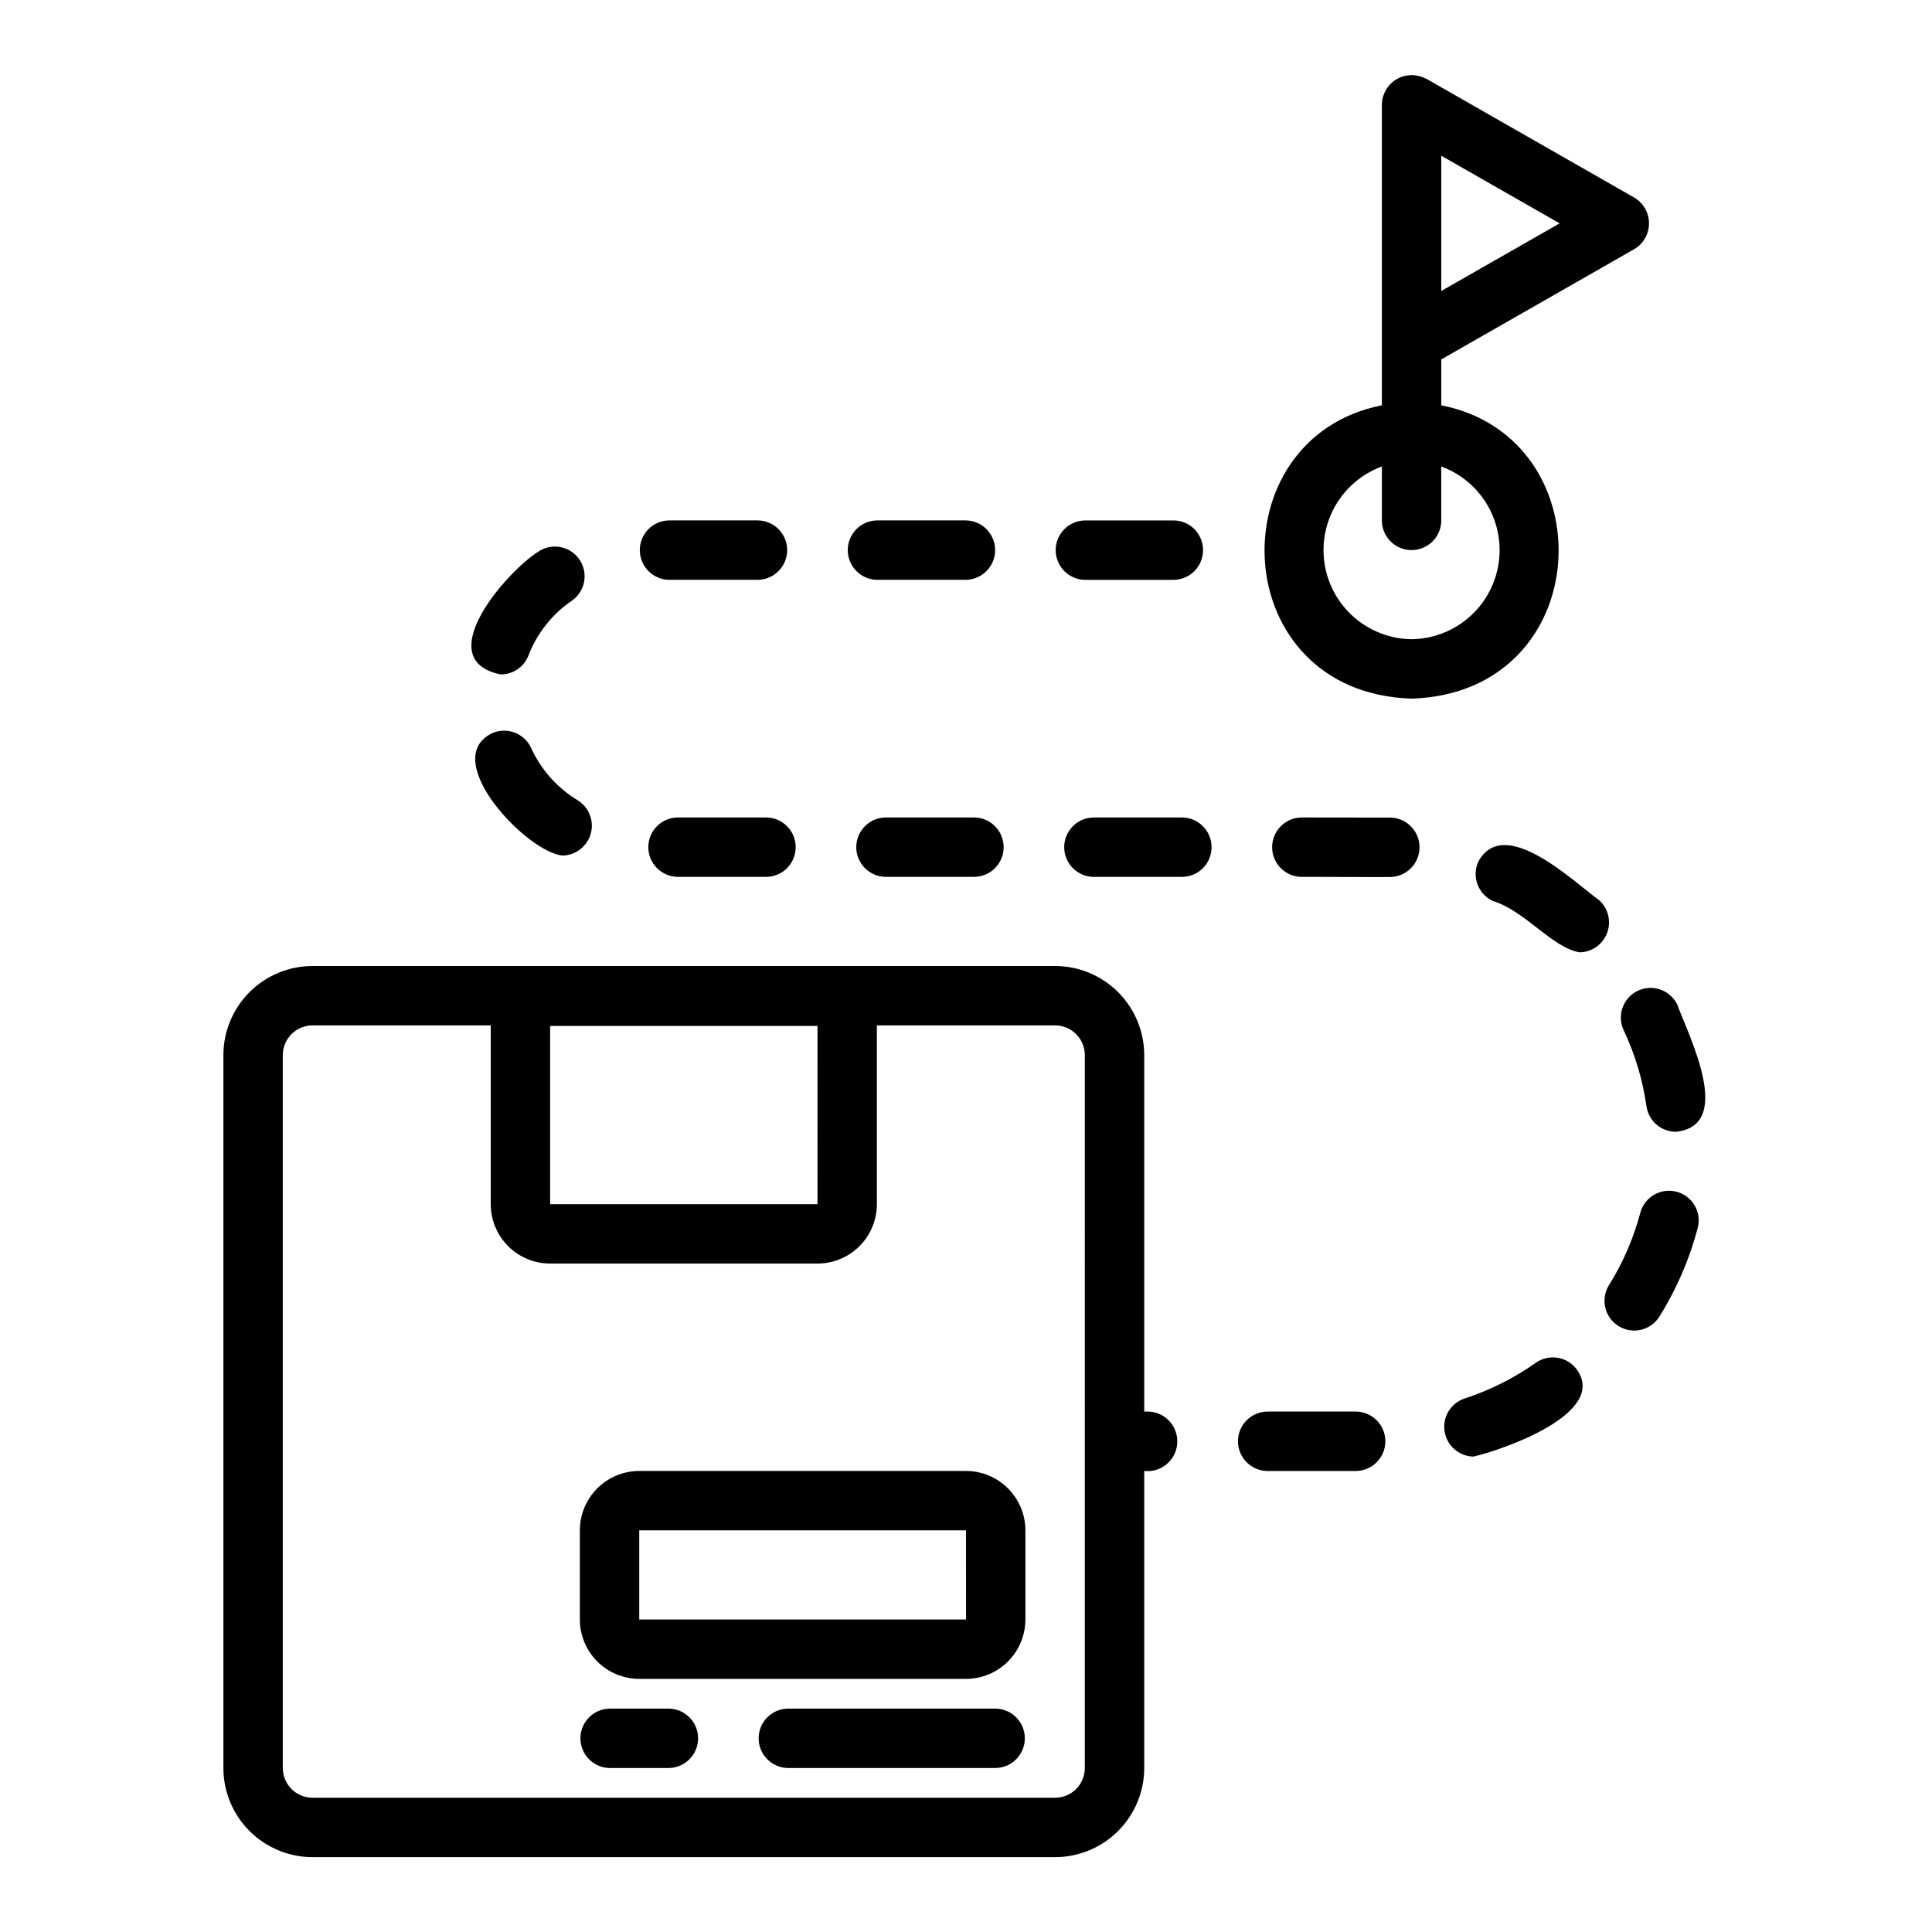
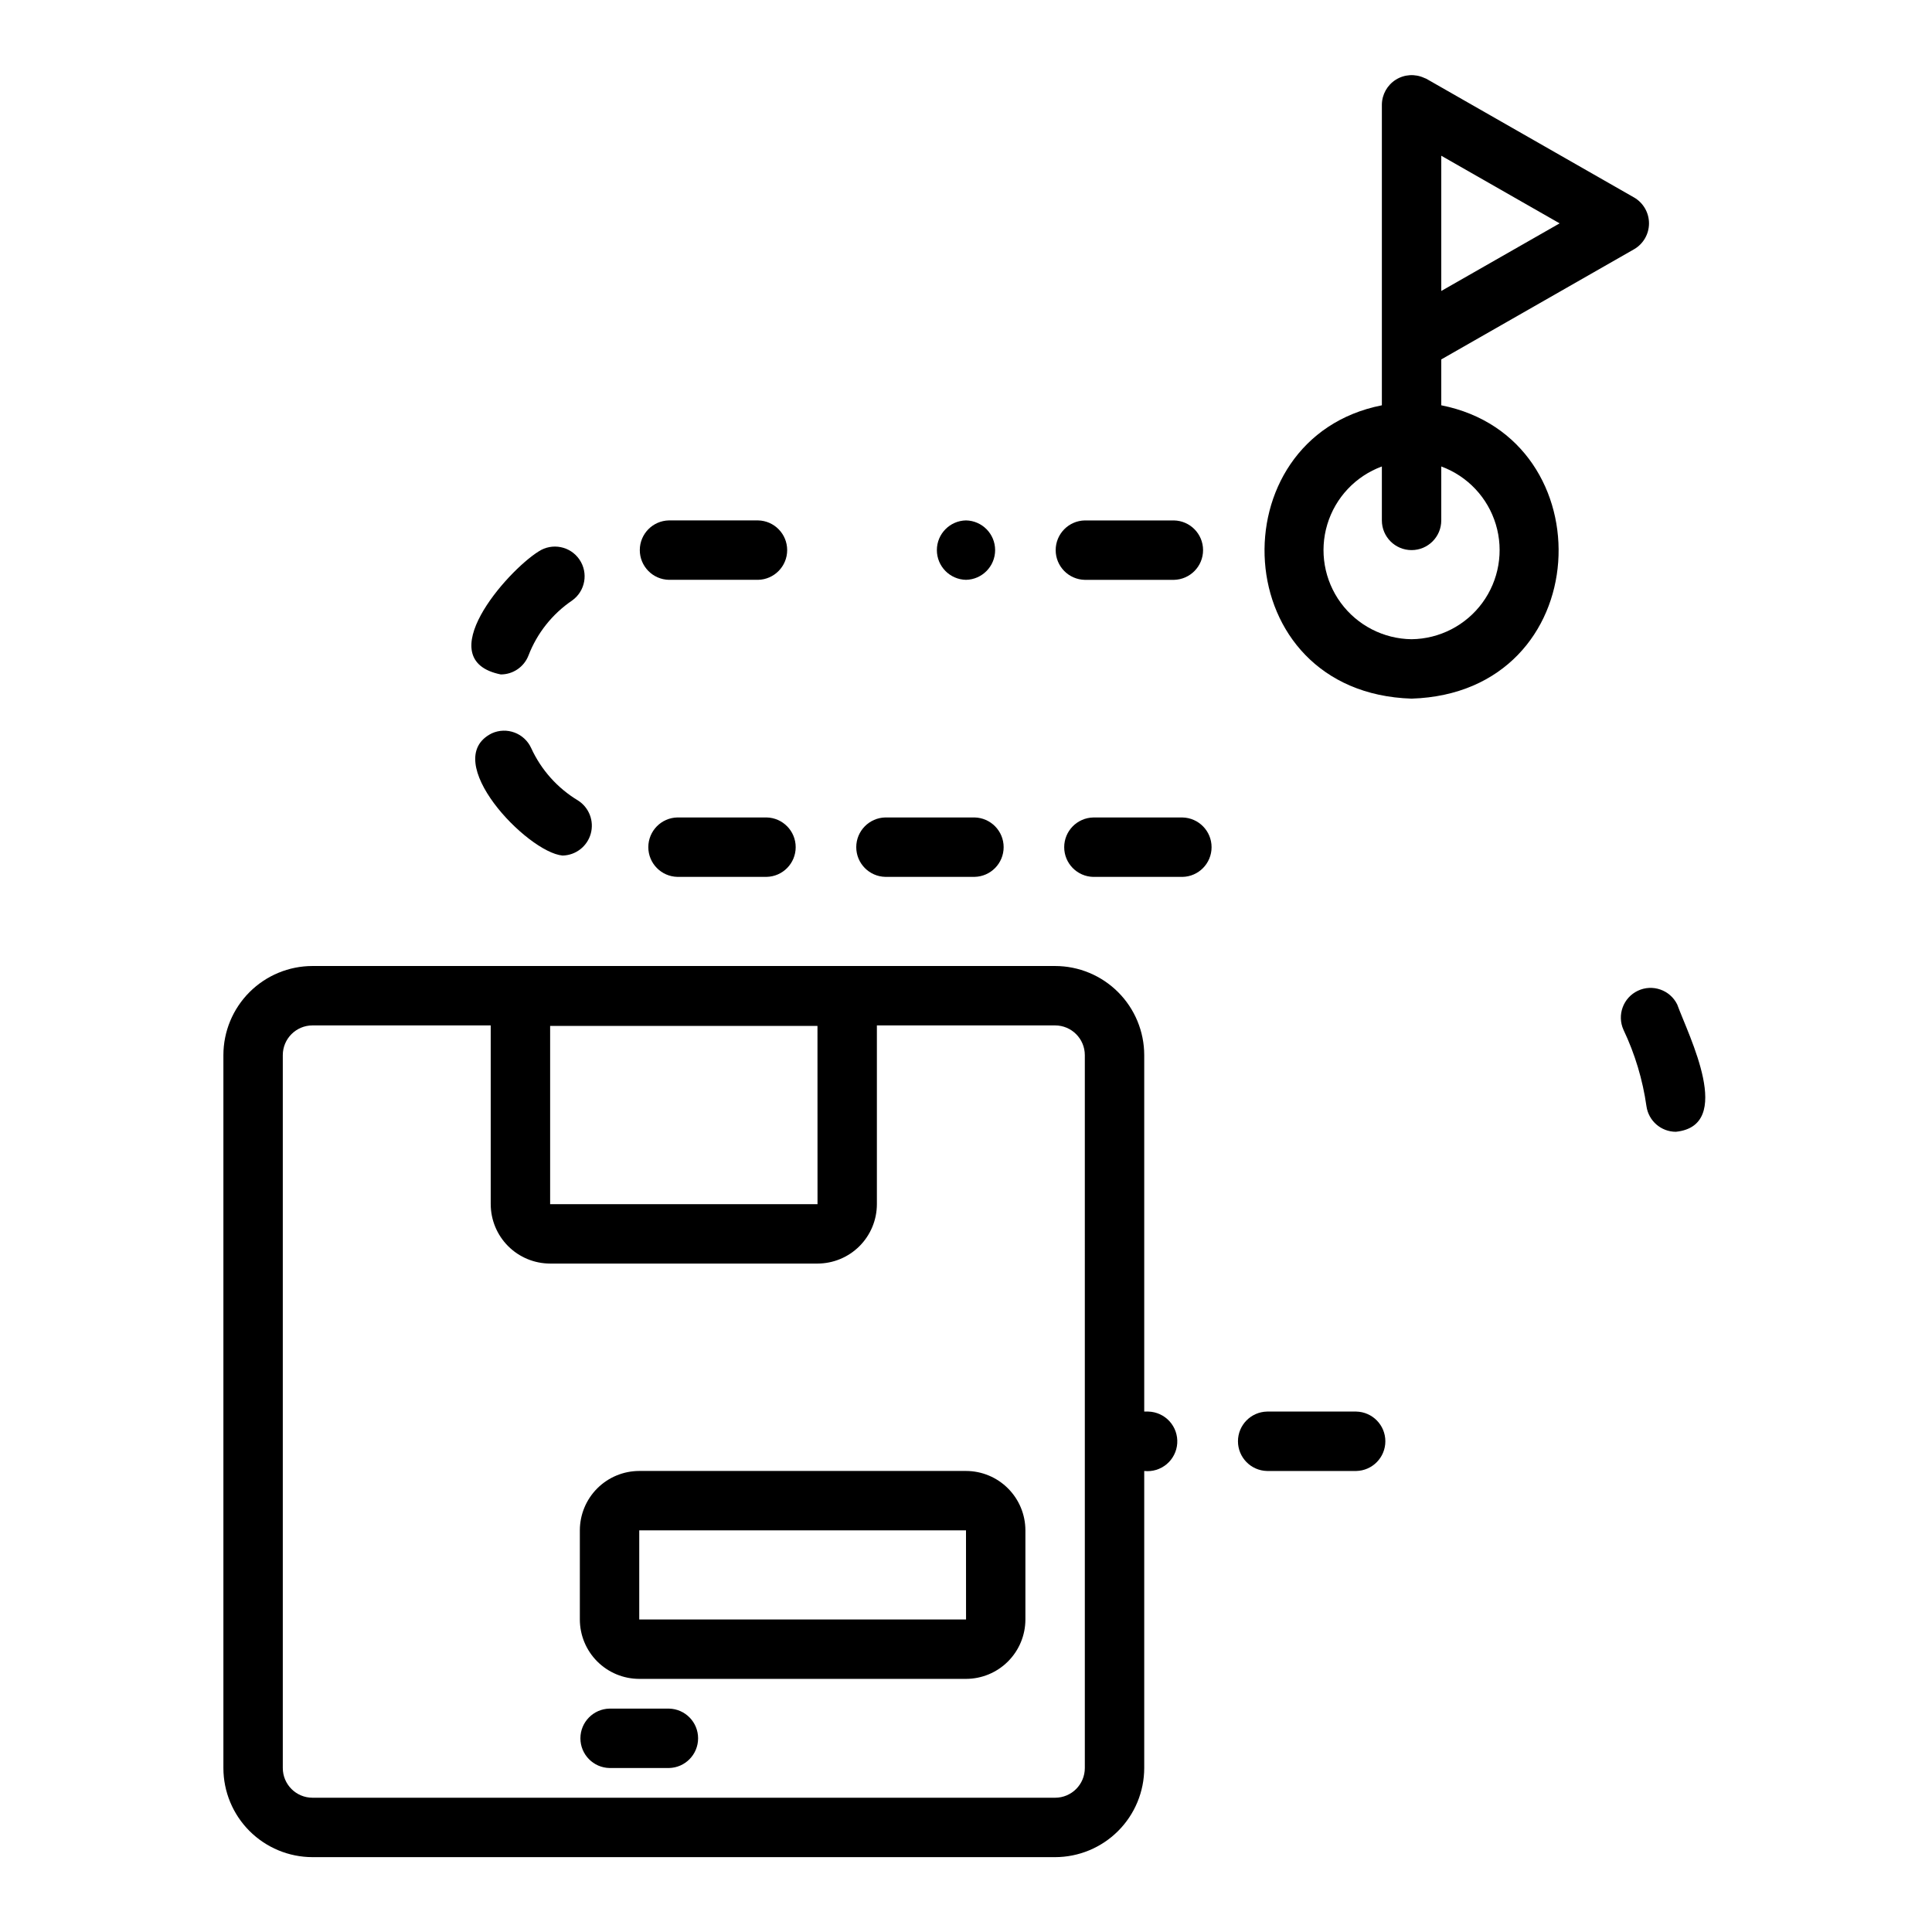
<svg xmlns="http://www.w3.org/2000/svg" fill="#000000" width="800px" height="800px" version="1.1" viewBox="144 144 512 512">
  <g>
    <path d="m448.31 518.08h-1.078v-94.465c-0.008-6.262-2.496-12.262-6.926-16.691-4.426-4.426-10.43-6.918-16.691-6.922h-196.8c-6.262 0.004-12.262 2.496-16.691 6.922-4.426 4.43-6.918 10.43-6.922 16.691v188.93c0.004 6.262 2.496 12.266 6.922 16.691 4.43 4.426 10.43 6.918 16.691 6.926h196.8c6.262-0.008 12.266-2.5 16.691-6.926 4.43-4.426 6.918-10.43 6.926-16.691v-78.719c2.141 0.234 4.281-0.41 5.934-1.793 1.648-1.379 2.668-3.371 2.812-5.519 0.148-2.144-0.59-4.262-2.035-5.852-1.449-1.594-3.484-2.523-5.633-2.582zm-87.66-54.965h-70.859v-47.23h70.848zm70.84 149.43c-0.004 4.348-3.527 7.871-7.875 7.871h-196.8c-4.344-0.004-7.867-3.523-7.871-7.871v-188.93c0.004-4.344 3.527-7.867 7.871-7.871h47.23v47.371h0.004c0.004 4.176 1.664 8.176 4.617 11.129 2.949 2.949 6.953 4.609 11.125 4.613h70.848c4.176-0.004 8.176-1.664 11.129-4.613 2.953-2.953 4.613-6.953 4.617-11.129v-47.371h47.23c4.348 0.004 7.871 3.527 7.875 7.871z" />
    <path d="m284.05 317.72c2.277-5.922 6.312-11.008 11.562-14.574 3.5-2.484 4.367-7.312 1.949-10.859s-7.231-4.5-10.82-2.148c-8.559 5.352-28.945 28.773-10.027 32.594 3.246 0.004 6.16-1.988 7.336-5.012z" />
    <path d="m574.24 416.91c3.043 6.406 5.094 13.238 6.09 20.258 0.555 3.879 3.871 6.758 7.789 6.766 15.605-1.613 3.492-25.203 0.348-33.77l-0.004-0.004c-1.914-3.836-6.547-5.438-10.422-3.598-3.871 1.836-5.562 6.438-3.801 10.348z" />
    <path d="m457.36 360.64h-23.617c-4.285 0.086-7.719 3.586-7.719 7.875 0 4.285 3.434 7.785 7.719 7.871h23.617c4.289-0.082 7.719-3.582 7.719-7.871 0-4.289-3.43-7.789-7.719-7.875z" />
    <path d="m293.08 370.73c3.492-0.066 6.531-2.418 7.473-5.785 0.941-3.367-0.441-6.953-3.394-8.82-5.441-3.277-9.762-8.121-12.402-13.898-1.812-3.945-6.477-5.68-10.43-3.883-14.066 7.039 9.344 31.535 18.754 32.387z" />
-     <path d="m567.86 382.63c-7.203-5.281-25.289-22.738-32.09-10.293h0.004c-1.812 3.953-0.078 8.625 3.871 10.441 8.531 2.606 15.664 12.363 22.973 13.598 3.238-0.055 6.117-2.074 7.269-5.102 1.156-3.027 0.352-6.449-2.027-8.645z" />
    <path d="m323.53 376.38h23.617c4.285-0.082 7.719-3.582 7.719-7.871 0-4.289-3.434-7.789-7.719-7.875h-23.617c-4.289 0.086-7.719 3.586-7.719 7.875 0 4.285 3.43 7.785 7.719 7.871z" />
-     <path d="m512.71 360.67-23.863-0.031c-4.289 0.086-7.719 3.586-7.719 7.875 0 4.285 3.43 7.785 7.719 7.871 0.285-0.043 23.344 0.09 23.625 0.031 4.238-0.086 7.648-3.516 7.715-7.758 0.062-4.242-3.242-7.773-7.477-7.988z" />
    <path d="m378.64 376.38h23.617-0.004c4.289-0.082 7.723-3.582 7.723-7.871 0-4.289-3.434-7.789-7.723-7.875h-23.613c-4.289 0.086-7.723 3.586-7.723 7.875 0 4.285 3.434 7.785 7.723 7.871z" />
    <path d="m431.49 281.92c-4.289 0.082-7.723 3.582-7.723 7.871 0 4.289 3.434 7.789 7.723 7.875h23.617-0.004c4.289-0.086 7.723-3.586 7.723-7.875 0-4.289-3.434-7.789-7.723-7.871z" />
-     <path d="m578.73 465.28c-1.805 6.859-4.637 13.402-8.402 19.41-2.203 3.68-1.055 8.441 2.574 10.719 3.633 2.277 8.418 1.23 10.77-2.356 4.609-7.359 8.074-15.375 10.277-23.777 1.008-4.164-1.504-8.367-5.648-9.457-4.144-1.09-8.398 1.34-9.57 5.461z" />
-     <path d="m550.99 505.16c-5.801 4.094-12.18 7.293-18.934 9.484-3.621 1.25-5.828 4.918-5.227 8.703s3.832 6.594 7.664 6.66c8.184-1.891 35.48-11.5 27.469-22.945v-0.004c-2.508-3.551-7.418-4.398-10.973-1.898z" />
    <path d="m503.41 518.08h-23.613c-4.289 0.086-7.723 3.582-7.723 7.871 0 4.289 3.434 7.789 7.723 7.875h23.617-0.004c4.289-0.086 7.723-3.586 7.723-7.875 0-4.285-3.434-7.785-7.723-7.871z" />
    <path d="m344.89 297.66c4.289-0.086 7.719-3.586 7.719-7.875 0-4.289-3.43-7.789-7.719-7.871h-23.617c-4.285 0.082-7.719 3.582-7.719 7.871 0 4.289 3.434 7.789 7.719 7.875z" />
-     <path d="m400 297.66c4.285-0.086 7.719-3.586 7.719-7.875 0-4.289-3.434-7.789-7.719-7.871h-23.617c-4.289 0.082-7.719 3.582-7.719 7.871 0 4.289 3.43 7.789 7.719 7.875z" />
+     <path d="m400 297.66c4.285-0.086 7.719-3.586 7.719-7.875 0-4.289-3.434-7.789-7.719-7.871c-4.289 0.082-7.719 3.582-7.719 7.871 0 4.289 3.43 7.789 7.719 7.875z" />
    <path d="m400 533.82h-86.594c-4.176 0.004-8.176 1.664-11.129 4.617-2.949 2.949-4.609 6.953-4.613 11.125v23.617c0.004 4.172 1.664 8.176 4.613 11.125 2.953 2.953 6.953 4.613 11.129 4.617h86.594c4.172-0.004 8.176-1.664 11.125-4.617 2.953-2.949 4.613-6.953 4.617-11.125v-23.617c-0.004-4.172-1.664-8.176-4.617-11.125-2.949-2.953-6.953-4.613-11.125-4.617zm-86.594 39.359v-23.617h86.594l0.012 23.617z" />
-     <path d="m407.87 596.8h-55.105c-4.285 0.082-7.719 3.582-7.719 7.871s3.434 7.789 7.719 7.871h55.105c4.289-0.082 7.719-3.582 7.719-7.871s-3.43-7.789-7.719-7.871z" />
    <path d="m321.28 596.8h-15.742c-4.289 0.082-7.723 3.582-7.723 7.871 0.004 4.289 3.434 7.789 7.723 7.871h15.742c4.289-0.082 7.723-3.582 7.723-7.871s-3.434-7.789-7.723-7.871z" />
    <path d="m521.44 164.65c-2.43-1.129-5.269-0.953-7.535 0.473-2.269 1.426-3.66 3.906-3.695 6.586v79.699c-43.91 8.668-41.344 76.172 7.871 77.738 49.207-1.559 51.793-69.066 7.871-77.738v-12.156c12.527-7.16 51.137-29.223 51.137-29.223 2.426-1.422 3.914-4.023 3.914-6.832 0-2.812-1.488-5.41-3.91-6.836l-55.105-31.488c-0.176-0.098-0.367-0.137-0.547-0.223zm-3.359 148.75c-7.418-0.09-14.367-3.66-18.758-9.641-4.391-5.984-5.715-13.68-3.574-20.785s7.496-12.793 14.461-15.355v14.293c0 4.348 3.523 7.871 7.871 7.871s7.871-3.523 7.871-7.871v-14.293c6.965 2.562 12.32 8.25 14.461 15.355 2.141 7.102 0.816 14.801-3.574 20.785-4.391 5.981-11.336 9.551-18.758 9.641zm7.871-92.289v-35.84l31.367 17.922z" />
  </g>
</svg>